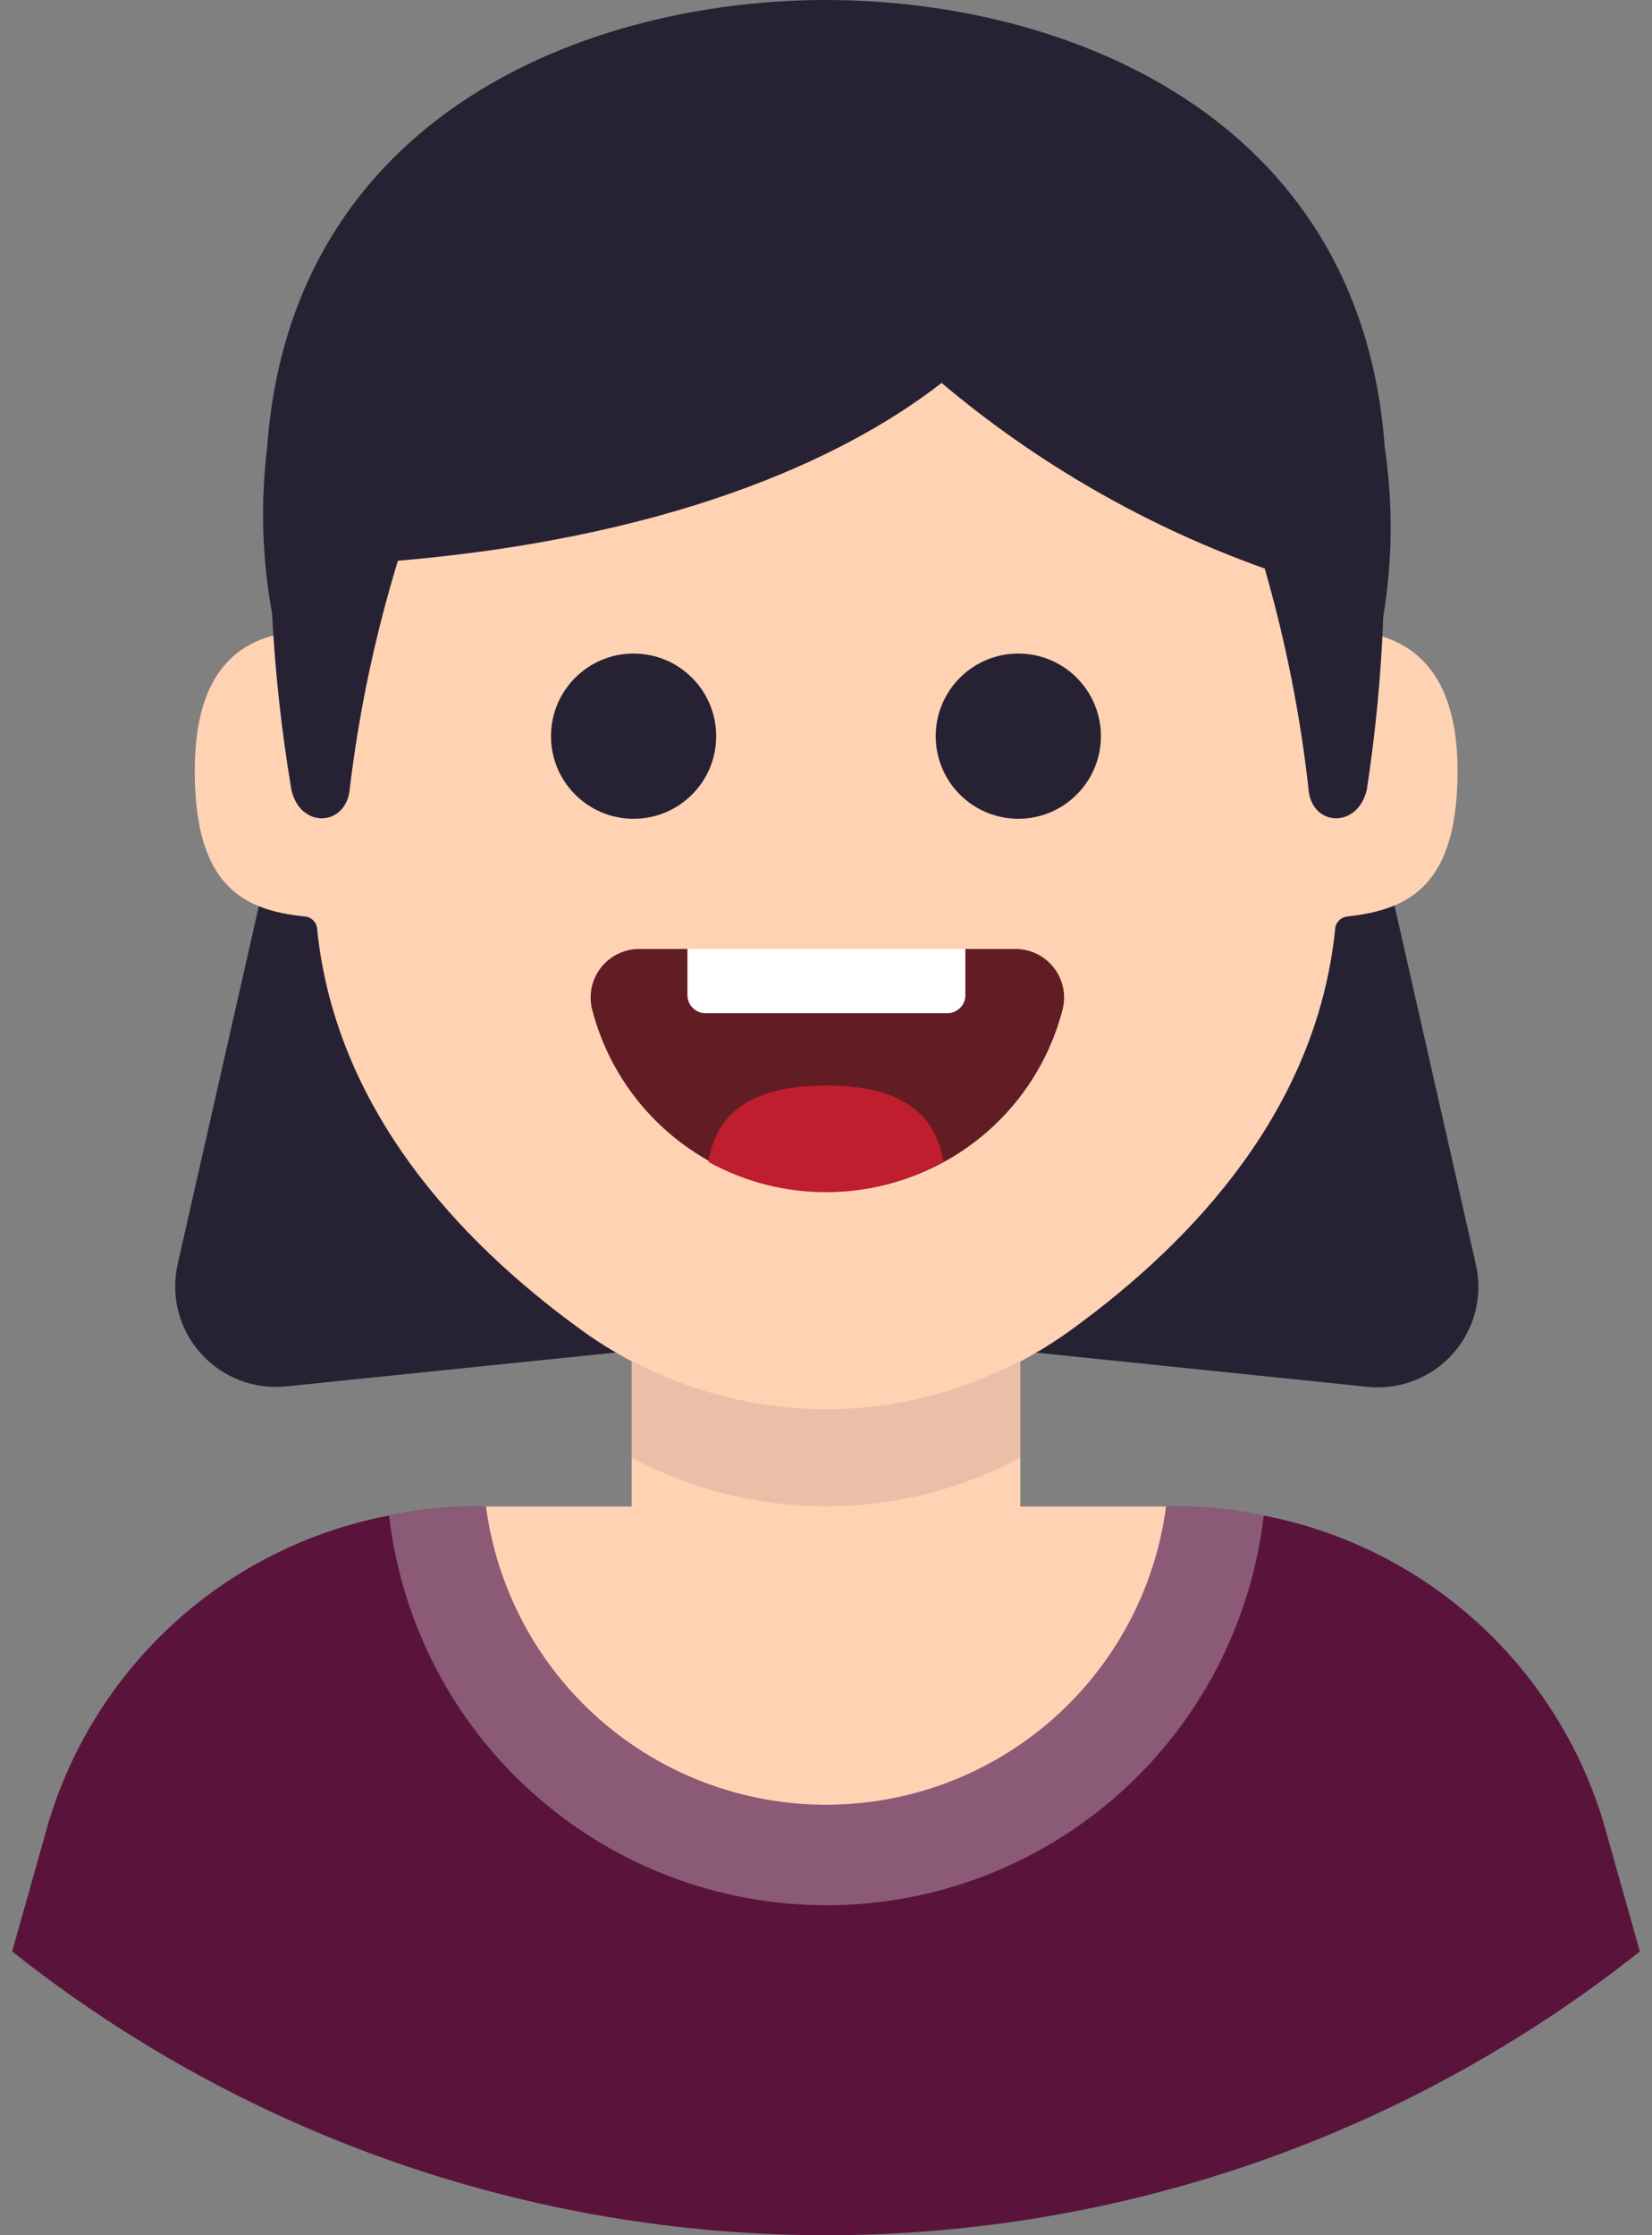
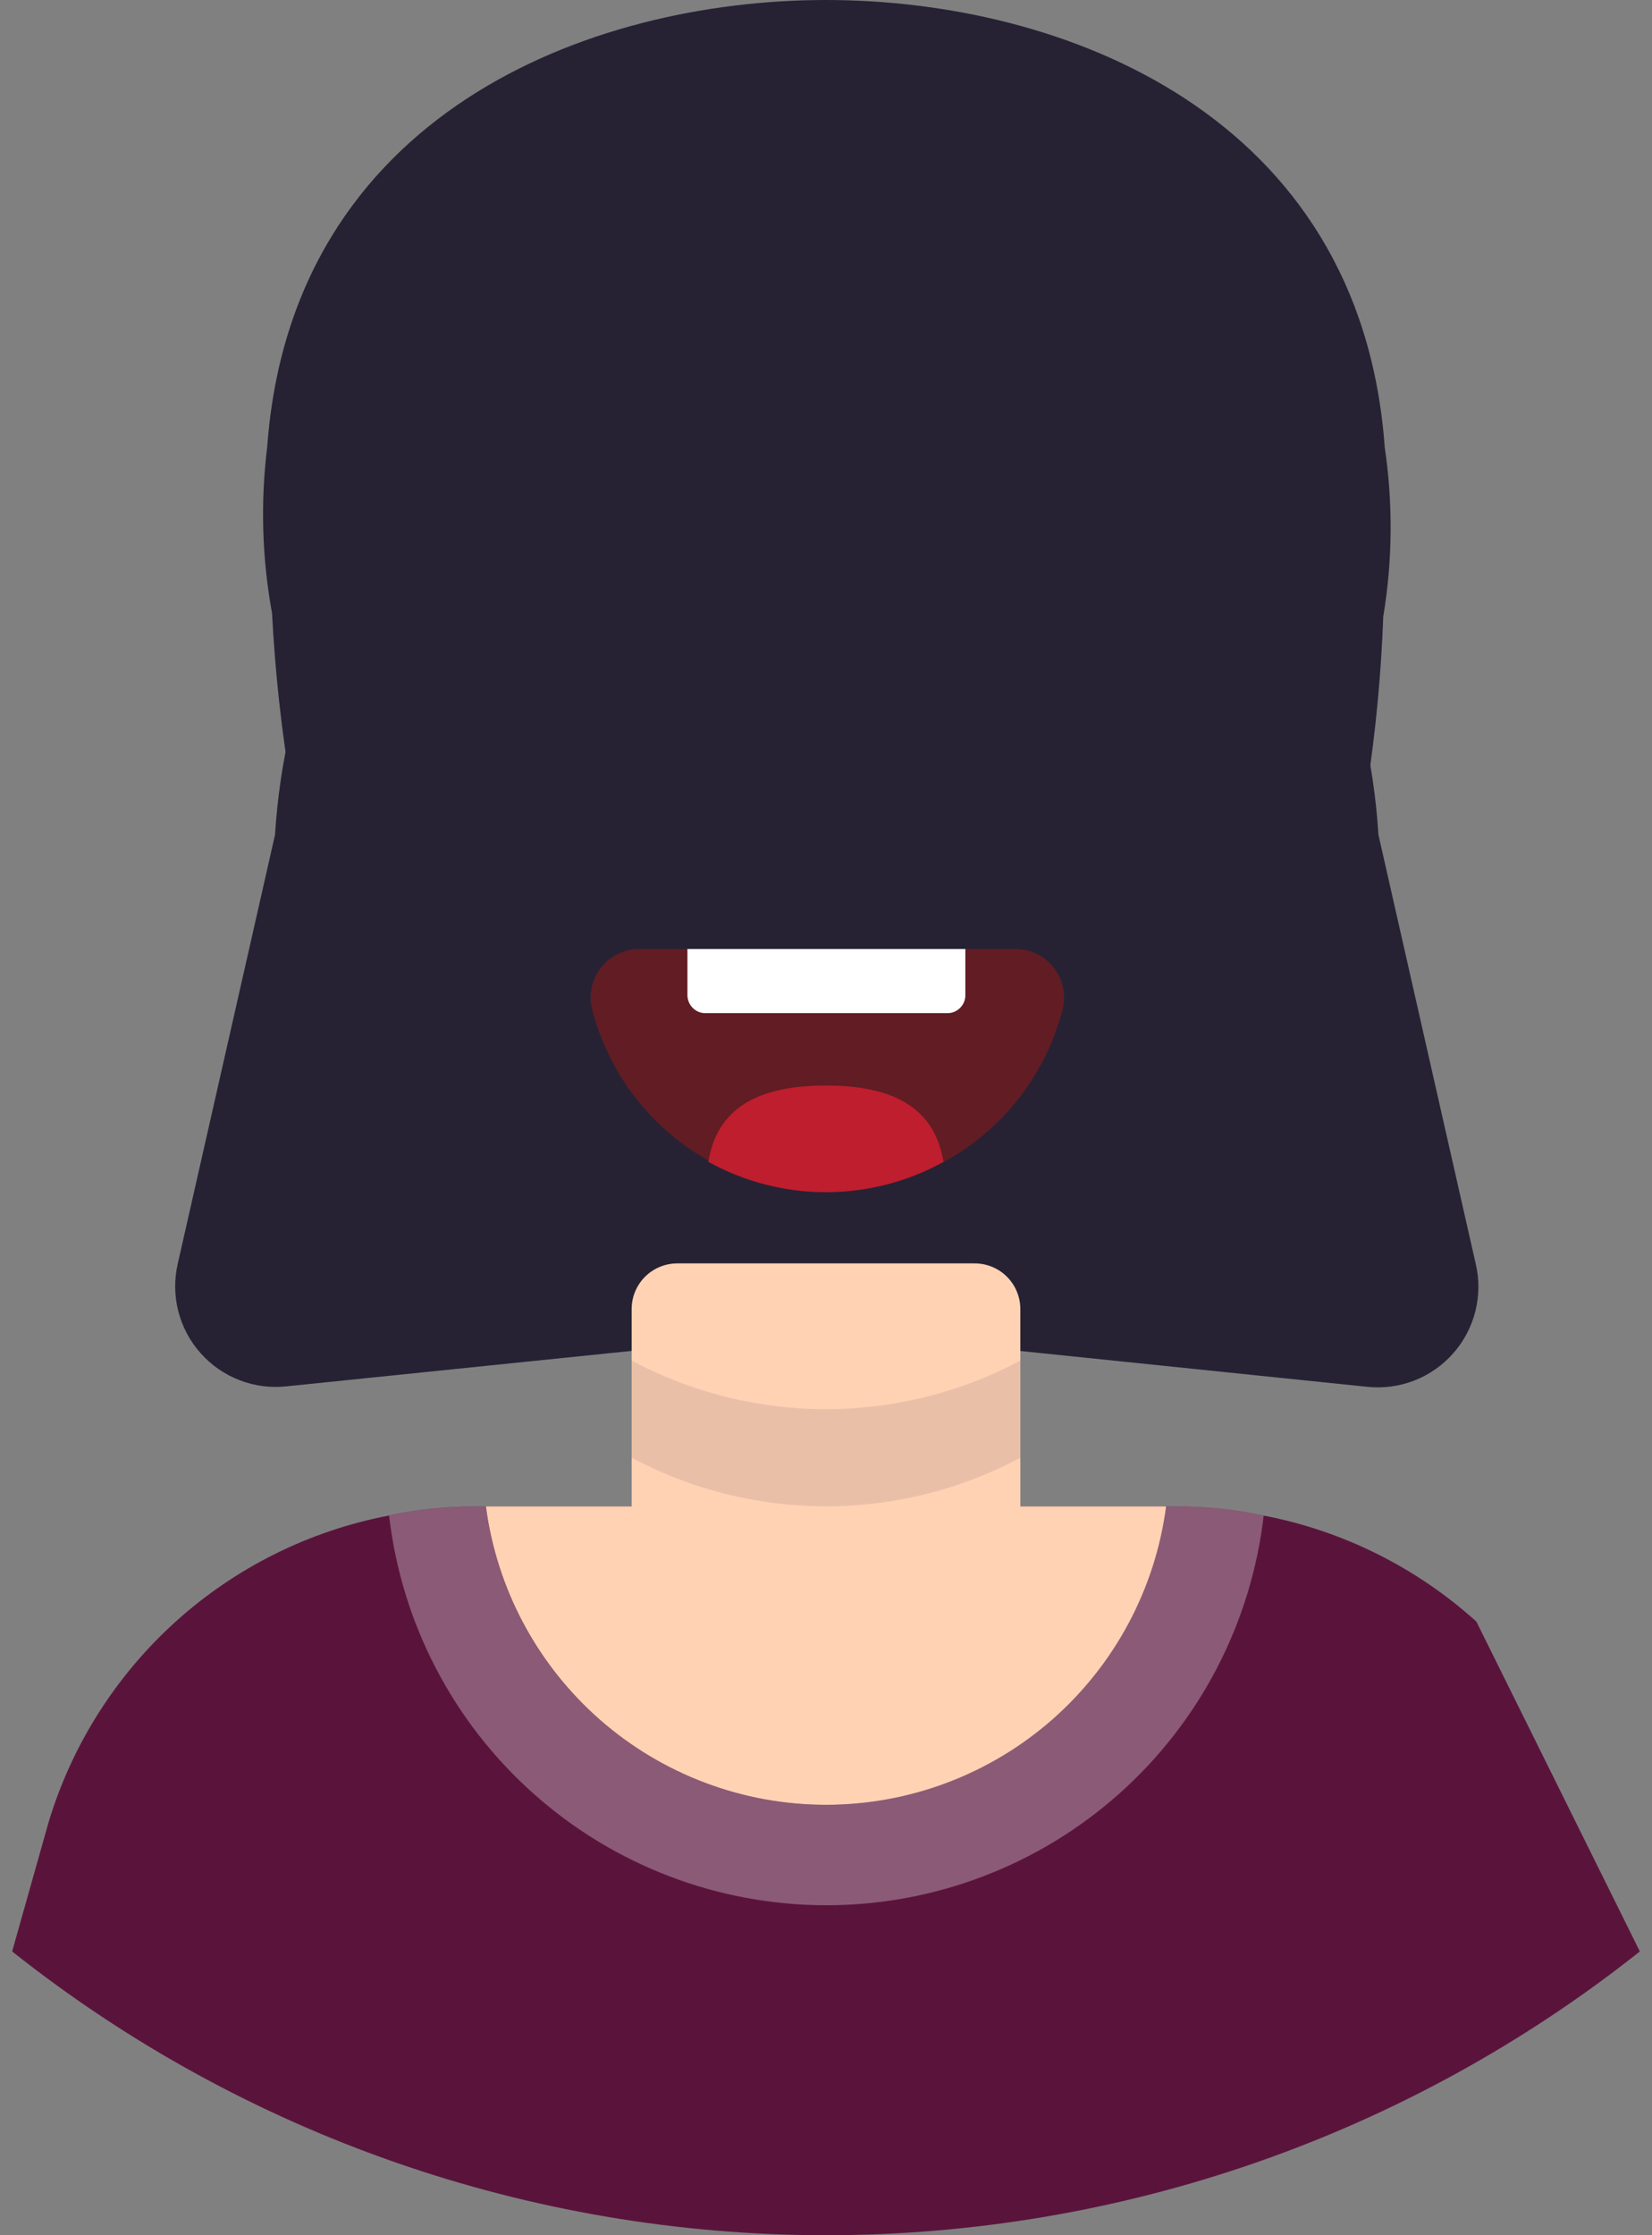
<svg xmlns="http://www.w3.org/2000/svg" width="34" height="46" viewBox="0 0 34 46" fill="none">
  <rect x="0" y="0" width="34" height="46" fill="#808080" stroke="none" />
  <path d="M30.37 26L28.37 17.18C28.181 14.143 26.965 11.261 24.92 9.007C22.875 6.753 20.125 5.263 17.12 4.78H16.91C13.906 5.263 11.155 6.753 9.11 9.007C7.065 11.261 5.849 14.143 5.66 17.18L3.66 26C3.585 26.323 3.587 26.658 3.668 26.979C3.749 27.3 3.906 27.597 4.126 27.845C4.345 28.093 4.621 28.284 4.929 28.403C5.238 28.523 5.571 28.566 5.9 28.53L17 27.39L28.14 28.54C28.469 28.575 28.802 28.53 29.11 28.41C29.419 28.289 29.694 28.096 29.912 27.847C30.131 27.599 30.286 27.301 30.366 26.98C30.446 26.658 30.447 26.322 30.37 26Z" fill="#262234" />
-   <path d="M33.75 40.16C28.986 43.942 23.082 46 17 46C10.918 46 5.014 43.942 0.25 40.16L1 37.5C1.48 35.91 2.386 34.481 3.62 33.368C4.853 32.256 6.368 31.503 8 31.19C8.591 31.061 9.195 30.997 9.8 31H24.21C24.815 30.997 25.419 31.061 26.01 31.19C27.64 31.504 29.153 32.258 30.385 33.371C31.617 34.483 32.521 35.911 33 37.5L33.75 40.16Z" fill="#5A143C" />
+   <path d="M33.75 40.16C28.986 43.942 23.082 46 17 46C10.918 46 5.014 43.942 0.25 40.16L1 37.5C1.48 35.91 2.386 34.481 3.62 33.368C4.853 32.256 6.368 31.503 8 31.19C8.591 31.061 9.195 30.997 9.8 31H24.21C24.815 30.997 25.419 31.061 26.01 31.19C27.64 31.504 29.153 32.258 30.385 33.371L33.75 40.16Z" fill="#5A143C" />
  <path d="M21 26.94V35L17 37L13 35V26.94C13 26.691 13.099 26.452 13.275 26.275C13.452 26.099 13.691 26 13.94 26H20.05C20.174 25.999 20.298 26.022 20.413 26.069C20.528 26.115 20.633 26.184 20.721 26.272C20.809 26.359 20.88 26.463 20.927 26.578C20.975 26.693 21 26.816 21 26.94Z" fill="#FFD2B4" />
-   <path d="M16.998 2.21C27.998 2.21 27.098 13 27.098 13C28.718 12.83 29.998 13.49 29.998 15.86C29.998 18.23 28.998 18.72 27.738 18.86C27.669 18.865 27.604 18.895 27.556 18.945C27.508 18.995 27.48 19.061 27.478 19.13C27.098 22.82 24.578 25.52 22.098 27.33C20.622 28.418 18.836 29.004 17.003 29.004C15.169 29.004 13.384 28.418 11.908 27.33C9.428 25.52 6.908 22.81 6.528 19.13C6.526 19.061 6.498 18.995 6.45 18.945C6.402 18.895 6.337 18.865 6.268 18.86C4.998 18.73 4.008 18.23 4.008 15.86C4.008 13.49 5.228 12.86 6.848 13C6.838 13 5.938 2.21 16.998 2.21Z" fill="#FFD2B4" />
  <path d="M13.04 16.85C13.979 16.85 14.74 16.089 14.74 15.15C14.74 14.211 13.979 13.45 13.04 13.45C12.101 13.45 11.34 14.211 11.34 15.15C11.34 16.089 12.101 16.85 13.04 16.85Z" fill="#262234" />
  <path d="M20.958 16.85C21.897 16.85 22.658 16.089 22.658 15.15C22.658 14.211 21.897 13.45 20.958 13.45C20.019 13.45 19.258 14.211 19.258 15.15C19.258 16.089 20.019 16.85 20.958 16.85Z" fill="#262234" />
  <path d="M20.868 19.53C21.023 19.525 21.178 19.556 21.319 19.621C21.46 19.686 21.584 19.784 21.681 19.905C21.778 20.026 21.845 20.168 21.878 20.32C21.91 20.472 21.907 20.63 21.868 20.78C21.59 21.852 20.964 22.802 20.088 23.48C19.212 24.157 18.136 24.525 17.028 24.525C15.921 24.525 14.844 24.157 13.968 23.48C13.092 22.802 12.466 21.852 12.188 20.78C12.149 20.63 12.146 20.472 12.178 20.32C12.211 20.168 12.278 20.026 12.375 19.905C12.472 19.784 12.596 19.686 12.738 19.621C12.879 19.556 13.033 19.525 13.188 19.53H20.868Z" fill="#611C24" />
  <path d="M19.418 23.91C18.677 24.32 17.845 24.535 16.998 24.535C16.152 24.535 15.319 24.32 14.578 23.91C14.778 22.68 15.788 22.34 16.998 22.34C18.208 22.34 19.218 22.68 19.418 23.91Z" fill="#BE1E2D" />
  <path d="M19.868 19.53V20.48C19.869 20.577 19.831 20.669 19.764 20.738C19.696 20.808 19.605 20.848 19.508 20.85H14.508C14.412 20.848 14.32 20.808 14.253 20.738C14.186 20.669 14.148 20.577 14.148 20.48V19.53H19.868Z" fill="white" />
  <path d="M24 31C23.777 32.699 22.944 34.258 21.656 35.389C20.368 36.519 18.713 37.142 17 37.142C15.287 37.142 13.632 36.519 12.344 35.389C11.056 34.258 10.223 32.699 10 31H24Z" fill="#FFD2B4" />
  <path opacity="0.3" d="M24.208 31H23.998C23.775 32.699 22.942 34.259 21.654 35.389C20.366 36.519 18.711 37.142 16.998 37.142C15.284 37.142 13.63 36.519 12.342 35.389C11.054 34.259 10.221 32.699 9.998 31H9.808C9.203 30.997 8.599 31.061 8.008 31.19C8.263 33.398 9.321 35.435 10.981 36.913C12.64 38.392 14.785 39.209 17.008 39.209C19.23 39.209 21.375 38.392 23.035 36.913C24.694 35.435 25.752 33.398 26.008 31.19C25.417 31.061 24.813 30.997 24.208 31Z" fill="white" />
  <path opacity="0.1" d="M21 28V30C19.769 30.657 18.395 31 17 31C15.605 31 14.231 30.657 13 30V28C14.231 28.657 15.605 29 17 29C18.395 29 19.769 28.657 21 28Z" fill="#262234" />
  <path d="M28.499 9.2C27.999 2.34 21.869 0 16.999 0C12.129 0 5.999 2.34 5.499 9.2C5.359 10.338 5.392 11.492 5.599 12.62C5.662 13.84 5.795 15.055 5.999 16.26C6.179 17.04 7.069 17.01 7.189 16.31C7.378 14.693 7.713 13.097 8.189 11.54C14.249 11.02 17.659 9.22 19.379 7.88C21.349 9.542 23.601 10.835 26.029 11.7C26.464 13.208 26.769 14.75 26.939 16.31C27.049 17.01 27.939 17.04 28.129 16.26C28.311 15.078 28.425 13.886 28.469 12.69C28.661 11.535 28.671 10.358 28.499 9.2Z" fill="#262234" />
</svg>